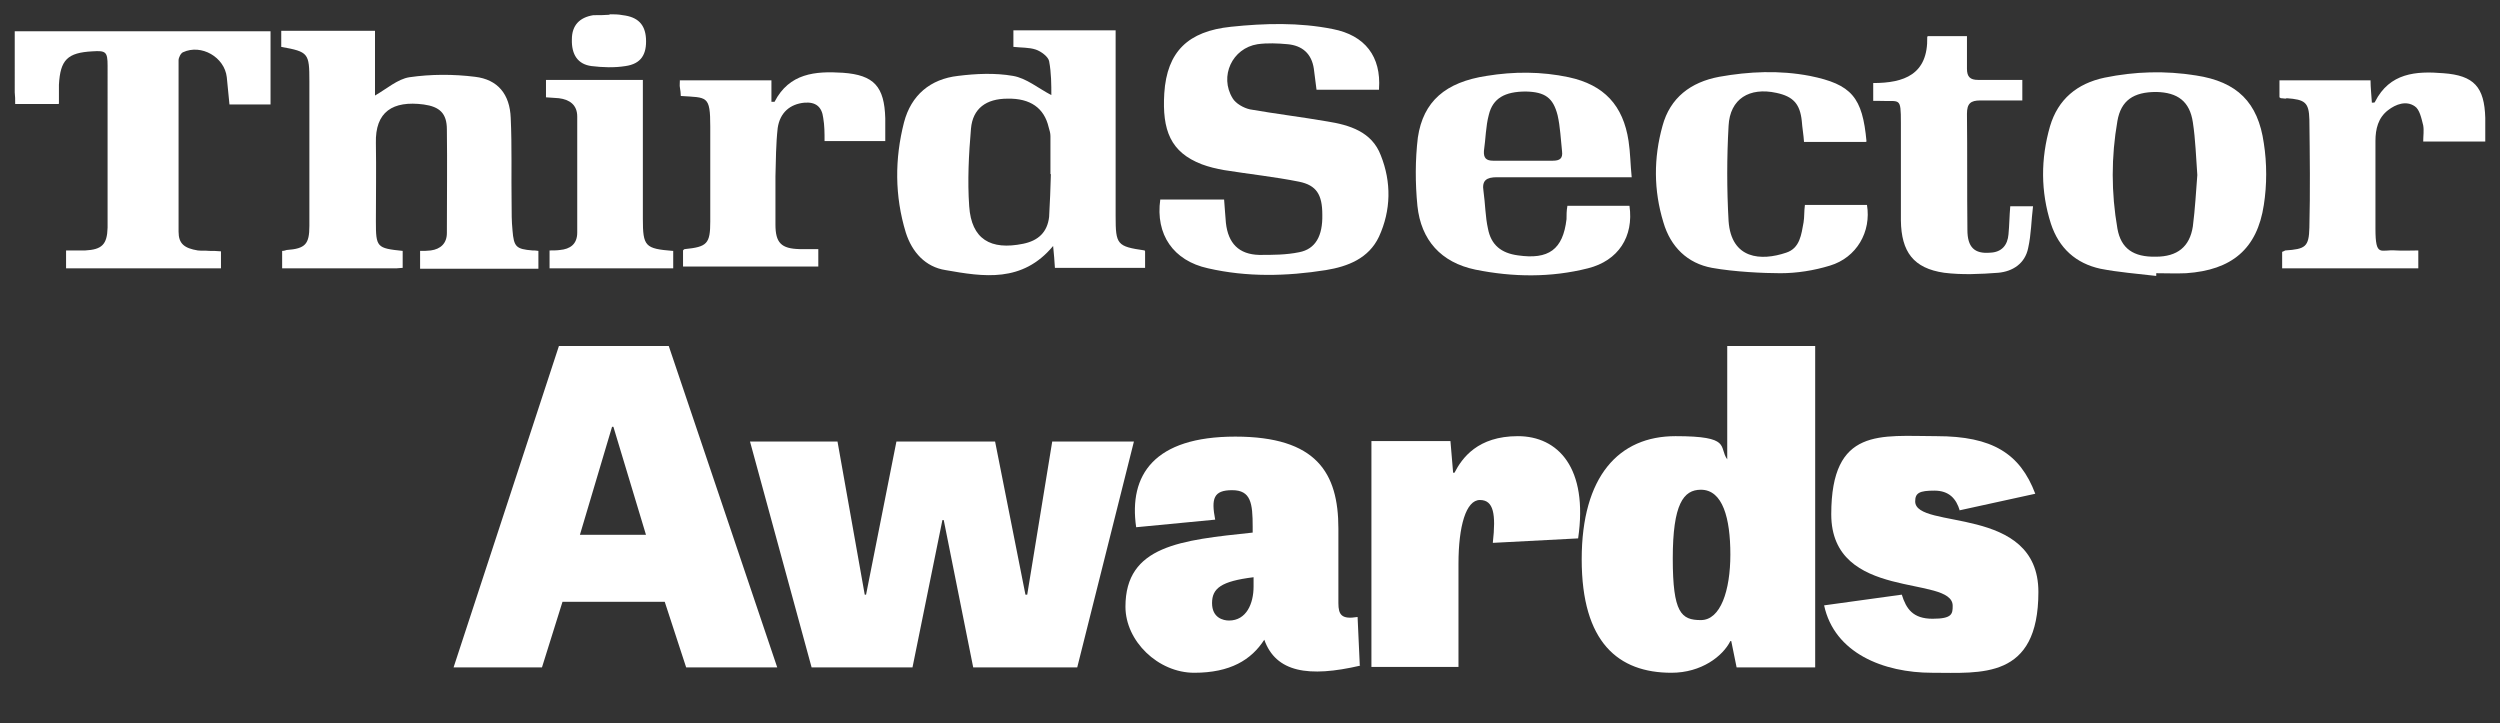
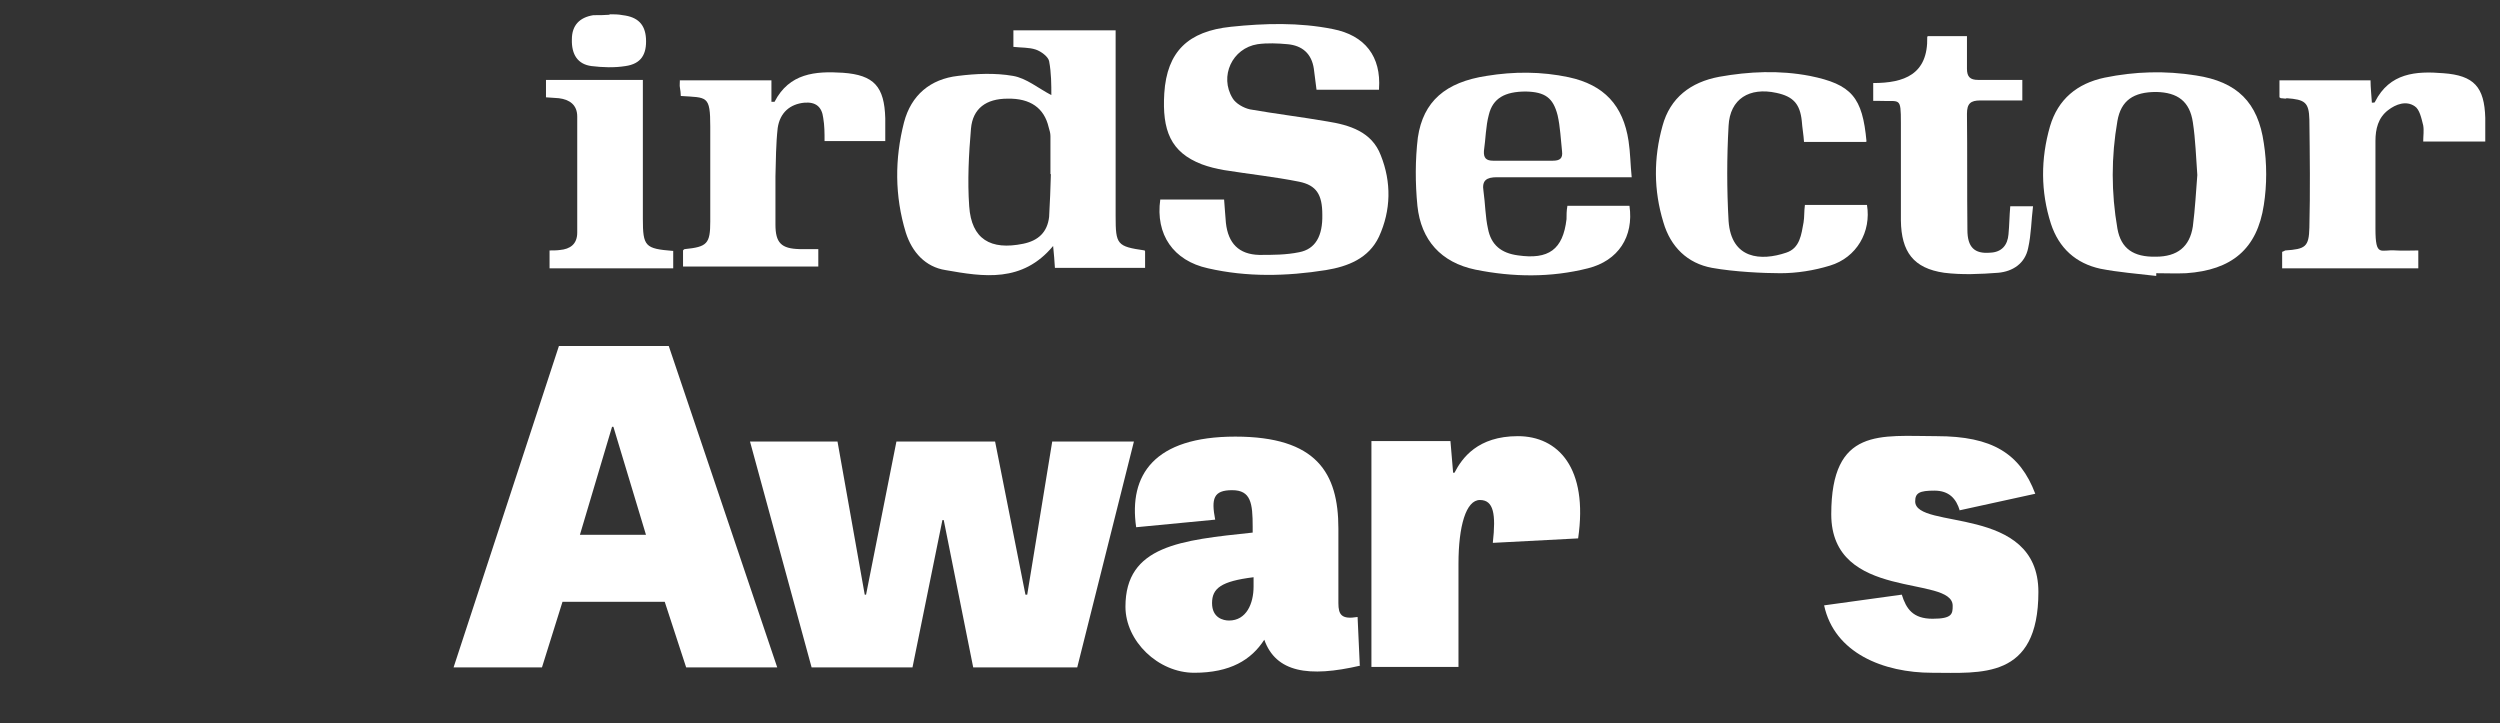
<svg xmlns="http://www.w3.org/2000/svg" id="Layer_1" data-name="Layer 1" version="1.1" viewBox="0 0 560 162">
  <rect x="0" y="0" width="560" height="162" fill="#333333" stroke="none" />
  <defs>
    <style>
      .cls-1 {
        fill: #fff;
        stroke-width: 0px;
      }
    </style>
  </defs>
  <path class="cls-1" d="M235.5,39h-.2v-8.5c0-.7-.2-1.3-.4-2-1-4.3-4.1-6.5-9.2-6.4-4.8,0-7.8,2.2-8.2,6.7-.5,5.8-.8,11.7-.4,17.4.5,7.4,4.8,9.9,12.1,8.4,3.4-.7,5.4-2.6,5.8-6,.2-3.2.3-6.5.4-9.7M256.5,56.3v3.7h-20.2c-.1-1.5-.2-3.1-.4-4.9-6.9,8.3-15.6,6.9-24.1,5.4-4.5-.7-7.5-4-8.9-8.4-2.5-8.2-2.5-16.5-.4-24.7,1.6-6.1,5.9-9.7,12.1-10.4,4-.5,8.3-.7,12.3,0,3,.5,5.7,2.8,8.6,4.3,0-2.2,0-5-.5-7.6-.2-1-1.8-2.2-3-2.6-1.5-.5-3.2-.4-5-.6v-3.7h22.9v41.6c0,6.4.3,6.8,6.5,7.7" />
-   <path class="cls-1" d="M94.1,56.2c.9,0,1.6,0,2.4-.1,2.2-.3,3.6-1.6,3.6-3.9,0-7.7.1-15.5,0-23.2,0-3.6-1.6-5.1-5.2-5.6-6.9-.9-10.9,1.6-10.7,8.7.1,5.8,0,11.7,0,17.5s.2,6,6,6.6v3.8c-.5,0-.9.1-1.3.1h-25.7v-3.9c.4,0,.7-.1,1-.2,4.2-.3,5.1-1.3,5.1-5.4,0-5.4,0-10.8,0-16.2v-16.2c0-6.3-.2-6.6-6.3-7.7v-3.6h21v14.5c2.6-1.5,5.1-3.7,7.7-4.1,4.8-.7,9.9-.7,14.7-.1,5.1.6,7.8,3.9,8,9.2.3,6.4.1,12.9.2,19.3,0,1.9,0,3.9.2,5.9.3,3.7.8,4.2,4.5,4.5.4,0,.8,0,1.3.1v4h-26.5v-3.9s0,0,0,0Z" />
  <path class="cls-1" d="M308.9,20.1h-14c-.2-1.6-.4-3.2-.6-4.7-.5-3.4-2.6-5.2-5.9-5.5-2.2-.2-4.5-.3-6.7,0-5.7.9-8.6,7.2-5.6,12.1.7,1.2,2.5,2.2,3.9,2.5,5.7,1,11.5,1.7,17.3,2.7,5,.8,10,2.3,12,7.6,2.4,6,2.3,12.3-.4,18.2-2.3,4.9-7,6.7-11.9,7.5-8.8,1.4-17.7,1.6-26.4-.4-7.8-1.7-11.8-7.6-10.7-15.4.4,0,1,0,1.5,0h12.8c.1,1.9.3,3.5.4,5.2.5,4.6,2.9,7.1,7.5,7.2,3,0,6,0,8.9-.6,3.7-.7,5.3-3.7,5.2-8.4,0-4.5-1.3-6.6-5.2-7.4-5.5-1.1-11.2-1.7-16.8-2.6-1.7-.3-3.4-.7-5-1.3-7-2.7-8.9-7.6-8.4-15.9.6-9.4,5.4-13.9,14.9-14.9,7.6-.8,15.3-1,22.8.5,7.3,1.4,10.9,6.2,10.4,13.4" />
-   <path class="cls-1" d="M13.1,23.3H3.4c0-1,0-1.8-.1-2.6V7h57.3v16.4h-9.2c-.2-2-.4-4-.6-6.1-.5-4.5-5.7-7.5-9.8-5.6-.5.2-1,1.2-1,1.8,0,12.8,0,25.6,0,38.4,0,2.7,1.3,3.7,4.3,4.2.8.1,1.7,0,2.6.1.8,0,1.6,0,2.6.1v3.8H14.8v-4c1.4,0,2.9,0,4.3,0,3.7-.2,4.9-1.3,5-5.1,0-5.1,0-10.1,0-15.2V14.7c0-3.1-.4-3.4-3.4-3.2-5.6.3-7.2,1.9-7.5,7.5,0,1.2,0,2.6,0,4.2" />
  <path class="cls-1" d="M492.2,39.2c-.3-3.9-.4-7.9-1-11.8-.7-4.7-3.4-6.7-8.2-6.8-5.1,0-7.9,1.9-8.7,6.5-1.4,8-1.4,16.1,0,24.1.8,4.5,3.6,6.4,8.6,6.3,4.8,0,7.6-2.2,8.3-6.8.5-3.9.7-7.7,1-11.5M482.9,61.8c-4.2-.5-8.3-.8-12.4-1.6-5.5-1.2-9.3-4.6-11.1-10.1-2.3-7.2-2.3-14.5-.2-21.8,1.8-6.1,6.1-9.6,12.2-10.9,6.8-1.4,13.6-1.6,20.5-.5,9.2,1.4,13.9,6,15.2,15.2.7,4.5.7,9.3,0,13.8-1.5,9.9-7.2,14.6-17.4,15.3-2.2.1-4.5,0-6.7,0,0,.2,0,.4,0,.6" />
  <path class="cls-1" d="M341.4,36c2.2,0,4.3,0,6.4,0,1.6,0,2.3-.5,2.1-2.1-.3-2.7-.4-5.5-1-8.1-1-3.9-2.8-5.2-7.1-5.3-4.7,0-7.4,1.5-8.3,5.2-.7,2.6-.7,5.4-1.1,8.1-.1,1.6.5,2.2,2.1,2.2,2.4,0,4.7,0,7,0M351.1,46.1h13.9c1,6.9-2.5,12.3-9.3,14-8.3,2.1-16.8,2-25.2.3-7.7-1.6-12.2-6.6-13-14.3-.5-5.1-.5-10.3.1-15.3,1.2-8.1,6.2-12.4,15.4-13.8,6.1-1,12.3-1,18.4.3,7.9,1.7,12.2,6.3,13.4,14.3.4,2.6.4,5.2.7,8.1h-7.3c-7.7,0-15.3,0-22.9,0-2.3,0-3.4.7-3,3.1.4,2.8.4,5.7,1,8.4.7,3.7,3,5.5,6.7,6,6.9,1,10.1-1.3,10.9-8.1,0-.9,0-1.9.2-3" />
  <path class="cls-1" d="M417.9,31.8h-13.8c-.1-1.6-.4-3.2-.5-4.7-.4-3.8-1.9-5.5-5.7-6.3-6-1.3-10.4,1.3-10.7,7.4-.4,7.1-.4,14.2,0,21.3.6,8.6,7.3,9,12.9,7.1,3.1-1,3.4-4.1,3.9-6.8.2-1.2.1-2.4.3-3.9h13.9c1,6-2.3,11.8-8.3,13.6-3.6,1.1-7.4,1.7-11.1,1.7s-10.3-.3-15.3-1.2c-5.5-1-9.3-4.7-10.9-10.2-2.2-7.2-2.2-14.4-.2-21.6,1.7-6.3,6.3-9.8,12.7-11,6.7-1.2,13.5-1.5,20.3-.2,9.4,1.9,11.8,4.8,12.7,14.7" />
  <path class="cls-1" d="M510.6,21.8v-3.8h20.4c0,1.6.2,3.3.3,5,.4,0,.7,0,.7-.2,3.3-6.5,9.2-6.9,15.3-6.4,6.9.5,9.2,3.1,9.4,10,0,1.7,0,3.4,0,5.3h-13.9c0-1.2.2-2.5,0-3.6-.4-1.6-.8-3.6-1.9-4.3-1.9-1.3-4.2-.5-6,.9-2.2,1.7-2.8,4.2-2.8,6.9,0,6.6,0,13,0,19.6s1.2,4.6,4.6,4.9c1.6.1,3.2,0,5,0v4h-30.5v-3.7c.2,0,.4-.2.7-.3,4.5-.3,5.3-.8,5.4-5.1.2-8,.1-16.2,0-24.2-.1-3.9-1-4.5-5.1-4.8-.2.2-.7,0-1.3,0" />
  <path class="cls-1" d="M152.3,18h20.5v4.8c.4,0,.7,0,.7,0,3.3-6.4,9.1-6.9,15.3-6.5,7,.5,9.3,3.1,9.5,10.2v5.1h-13.6c0-1.8,0-3.5-.3-5.2-.3-2.5-1.7-3.6-4.2-3.4-3.2.3-5.5,2.2-6,5.7-.4,3.6-.4,7.2-.5,10.8,0,3.6,0,7.2,0,10.8,0,4.1,1.3,5.4,5.4,5.5,1.3,0,2.7,0,4.2,0v3.9h-30.3v-3.6c0,0,.2-.3.4-.3,5-.5,5.7-1.2,5.7-6.2,0-7.1,0-14.1,0-21.2s-.7-6.5-6.6-6.9c0-.6-.1-1.3-.2-1.9-.1-.4,0-1,0-1.9" />
  <path class="cls-1" d="M431.8,8.1h8.8c0,2.5,0,4.9,0,7.3,0,1.8.7,2.5,2.5,2.5,3.3,0,6.5,0,9.9,0v4.6c-3.1,0-6.3,0-9.4,0-2.2,0-3,.7-3,3,.1,8.6,0,17.4.1,26,0,3.9,1.6,5.4,5.1,5.1,2.6-.1,3.9-1.7,4.1-4.1.2-2,.2-4.1.4-6.3h5.1c-.4,3.2-.4,6.3-1.1,9.4-.7,3.4-3.4,5.2-6.7,5.5-4,.3-8.1.5-12.1,0-6.9-1-9.6-4.7-9.7-11.7v-21.9c0-5.9-.2-4.7-4.7-4.9-.4,0-.8,0-1.5,0v-4c6.9,0,12.3-1.9,12.1-10.3" />
  <path class="cls-1" d="M150.8,56.2v3.9h-27.7v-4c.8,0,1.6,0,2.3-.1,2.3-.2,3.9-1.3,3.9-3.9v-26c0-2.6-1.7-3.8-4.1-4.1-.9-.1-1.9-.1-2.9-.2v-3.9h21.7v31.1c0,6.2.5,6.7,6.7,7.2" />
  <path class="cls-1" d="M136.5,3.2c1,0,2,0,3,.2,3.4.4,5,2.1,5.2,5.2.2,3.6-1.1,5.7-4.6,6.2-2.5.4-5.1.3-7.6,0-3.1-.4-4.5-2.6-4.4-6,0-3.1,1.7-4.9,4.8-5.4,1.3,0,2.5,0,3.7-.1" />
  <g>
    <path class="cls-1" d="M149.8,77.5l24.3,72h-20.4l-4.8-14.7h-22.9l-4.6,14.7h-19.8l23.6-72h24.6ZM137.4,95.6h-.3l-7.2,24.2h14.8l-7.3-24.2Z" />
    <path class="cls-1" d="M181.8,149.5l-13.8-50.6h19.6l6.1,34.3h.3l6.8-34.3h22.1l6.8,34.3h.4l5.6-34.3h18.3l-12.7,50.6h-23.3l-6.6-33h-.3l-6.7,33h-22.6Z" />
    <path class="cls-1" d="M304.7,149.1c-11.6,2.7-18.9,1.5-21.5-5.8-2.9,4.5-7.6,7.4-15.7,7.4s-15.4-7.1-15.4-14.8c0-13.7,12.4-14.9,28.5-16.6v-1.3c0-5.3-.4-8.2-4.6-8.2s-4.7,1.9-3.8,6.6l-17.7,1.7c-1.7-11.7,4-20.3,22.2-20.3s23.1,8.1,23.1,20.6v16.7c0,2.6.7,3.7,4.3,3.1l.5,11ZM280.8,129.3c-7.3.9-9.3,2.5-9.3,5.8s2.5,3.9,3.8,3.9c3.9,0,5.5-3.8,5.5-7.6v-2.2Z" />
    <path class="cls-1" d="M334.4,121.5c.7-6.3.2-9.5-2.9-9.5s-4.8,5.8-4.8,14.3v23.1h-19.5v-50.6h17.7l.6,7.1h.3c1.7-3.3,5.2-8.2,14.2-8.2s15.8,7.1,13.5,22.9l-19.1,1Z" />
-     <path class="cls-1" d="M406.6,77.5v72h-17.6l-1.2-5.9h-.2c-1.7,3.4-6.5,7.1-13.2,7.1-11.9,0-20.1-6.8-20.1-25.4s8.3-27.6,21-27.6,9.6,2.4,11.6,5.2h0v-25.4h19.6ZM381,109.7c-3.9,0-6.3,3.2-6.3,15.4s1.9,13.8,6.3,13.8,6.6-6.6,6.6-14.7-1.7-14.5-6.6-14.5Z" />
    <path class="cls-1" d="M439,114.4c-.8-2.7-2.4-4.5-5.7-4.5s-4.3.5-4.3,2.4c0,6.5,27.6.6,27.6,20.3s-12.9,18.1-23.8,18.1-21.9-4.4-24.2-15.1l17.4-2.4c1,3.2,2.5,5.4,6.9,5.4s4.5-1.1,4.5-2.9c0-7-27.2-.9-27.2-20.5s11.1-17.5,23.6-17.5,18.7,3.9,22.1,12.9l-16.9,3.7Z" />
  </g>
</svg>